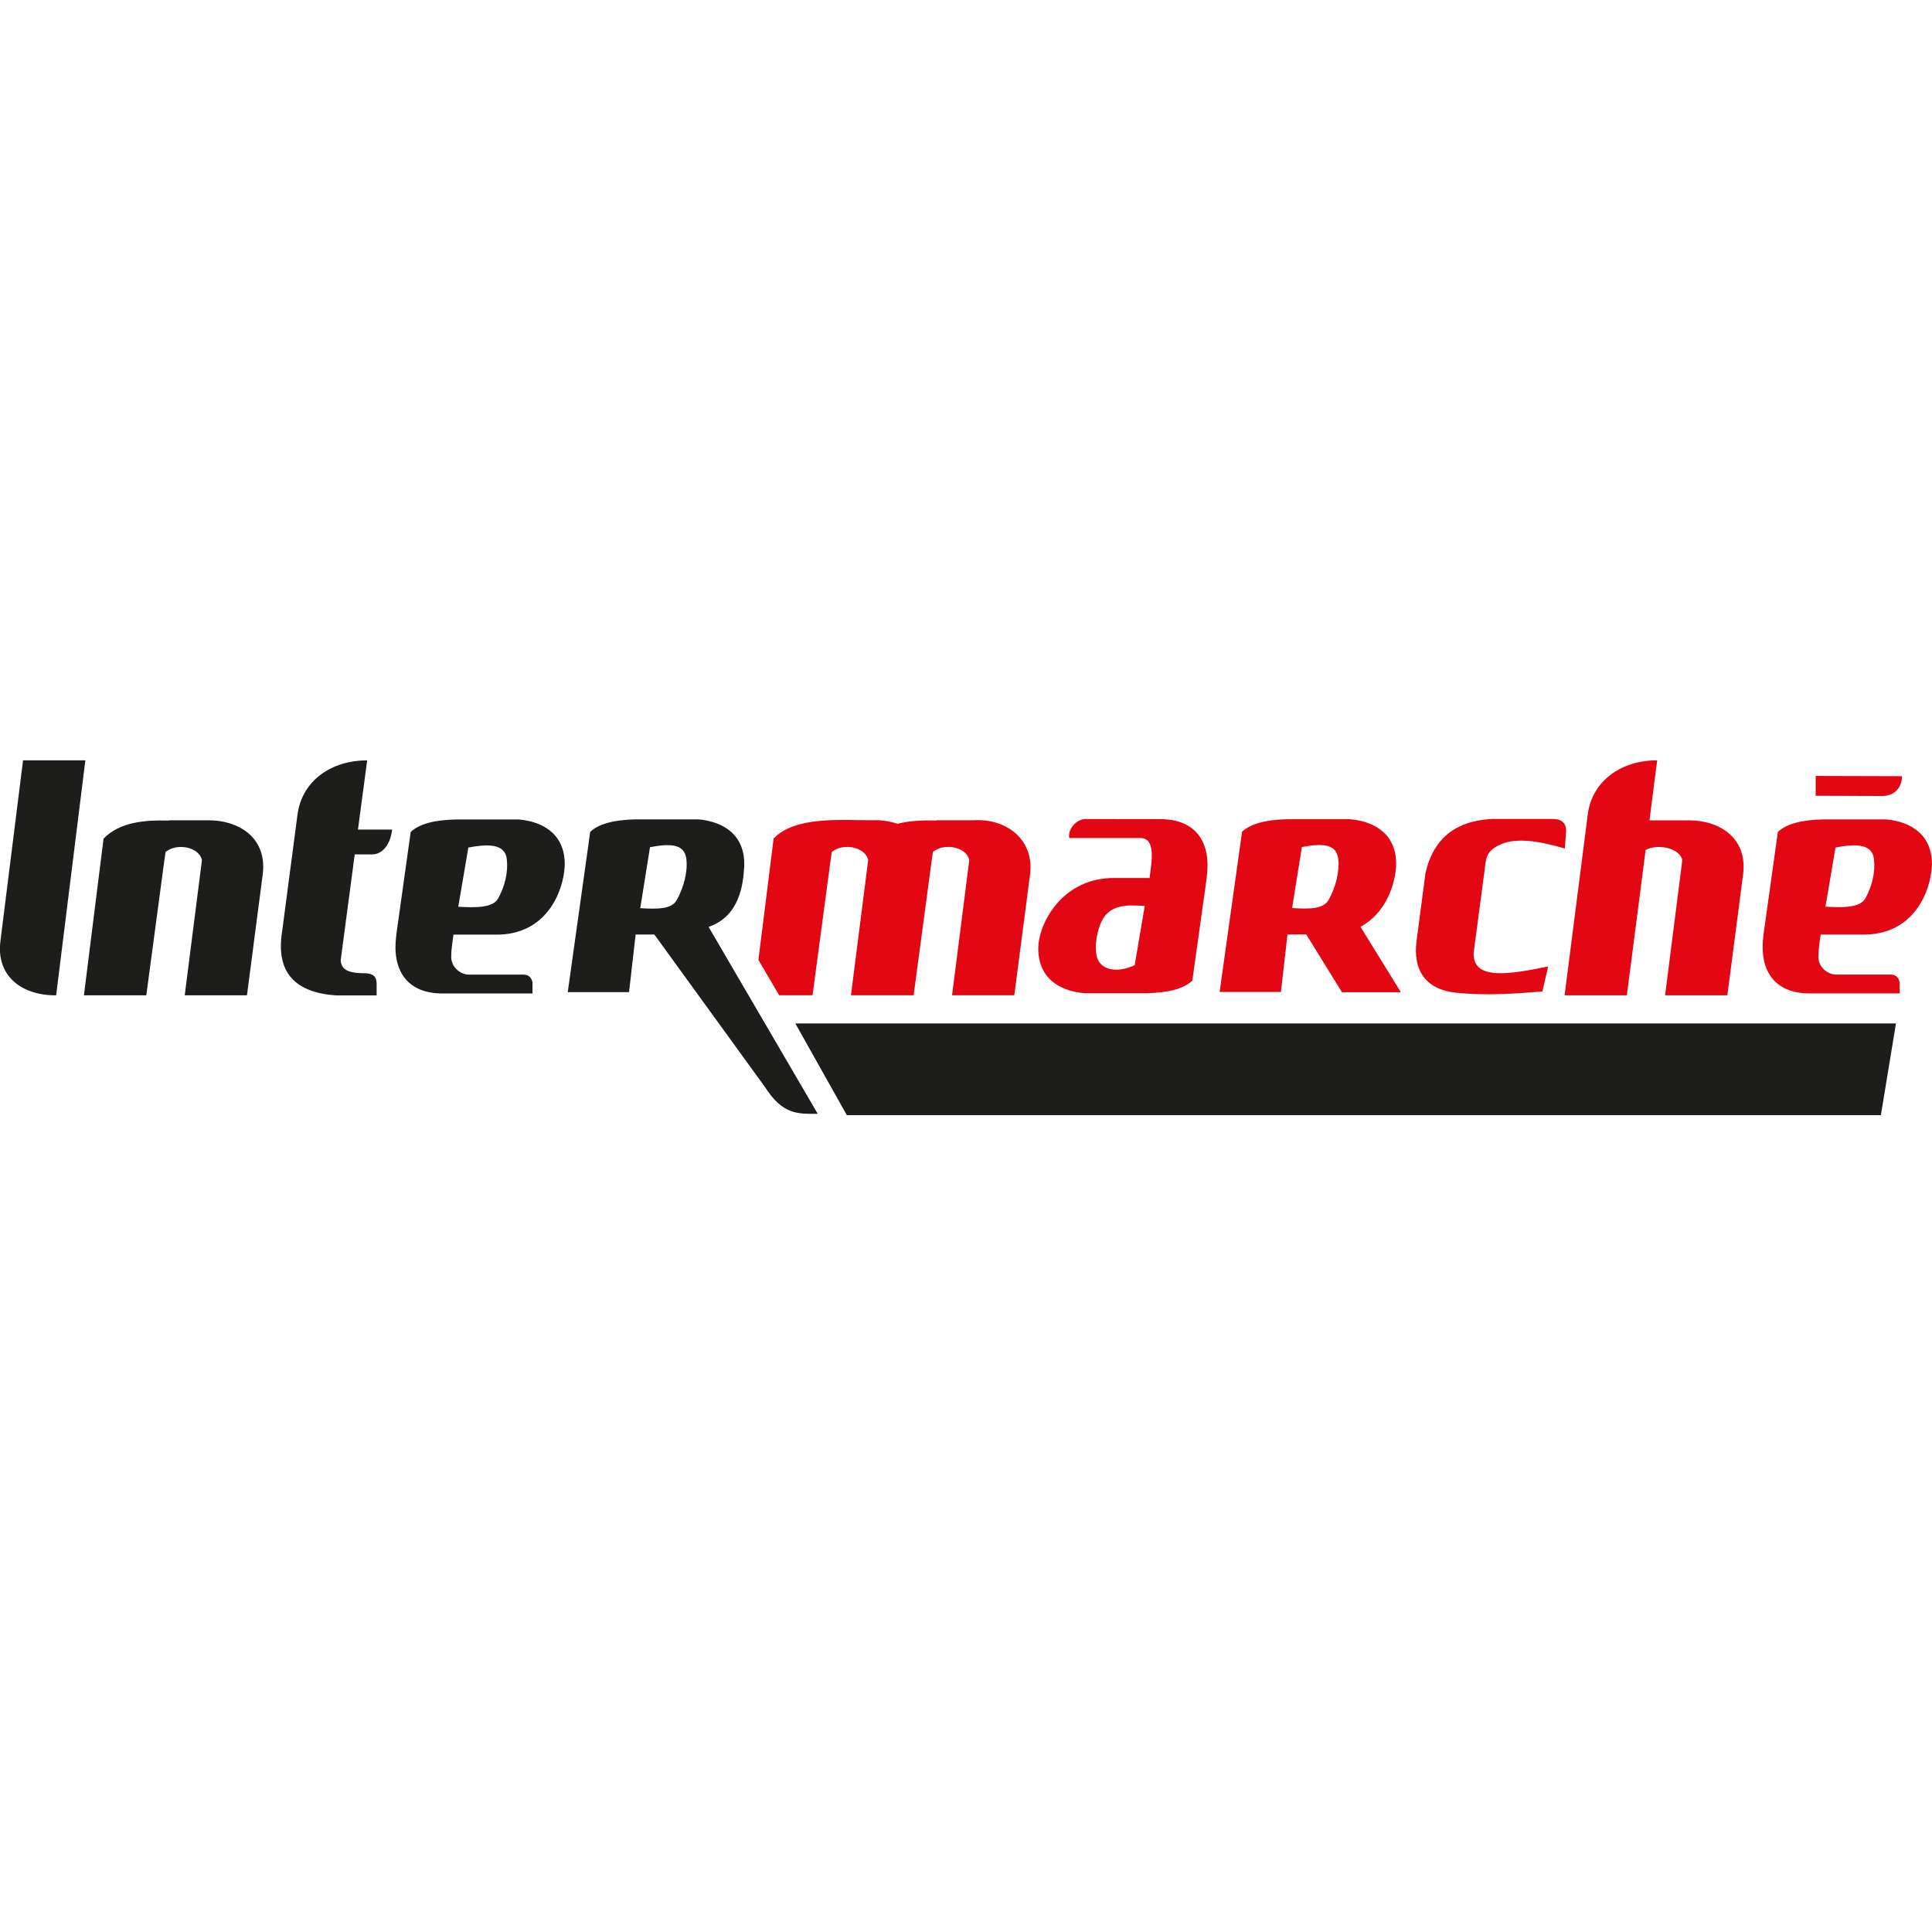
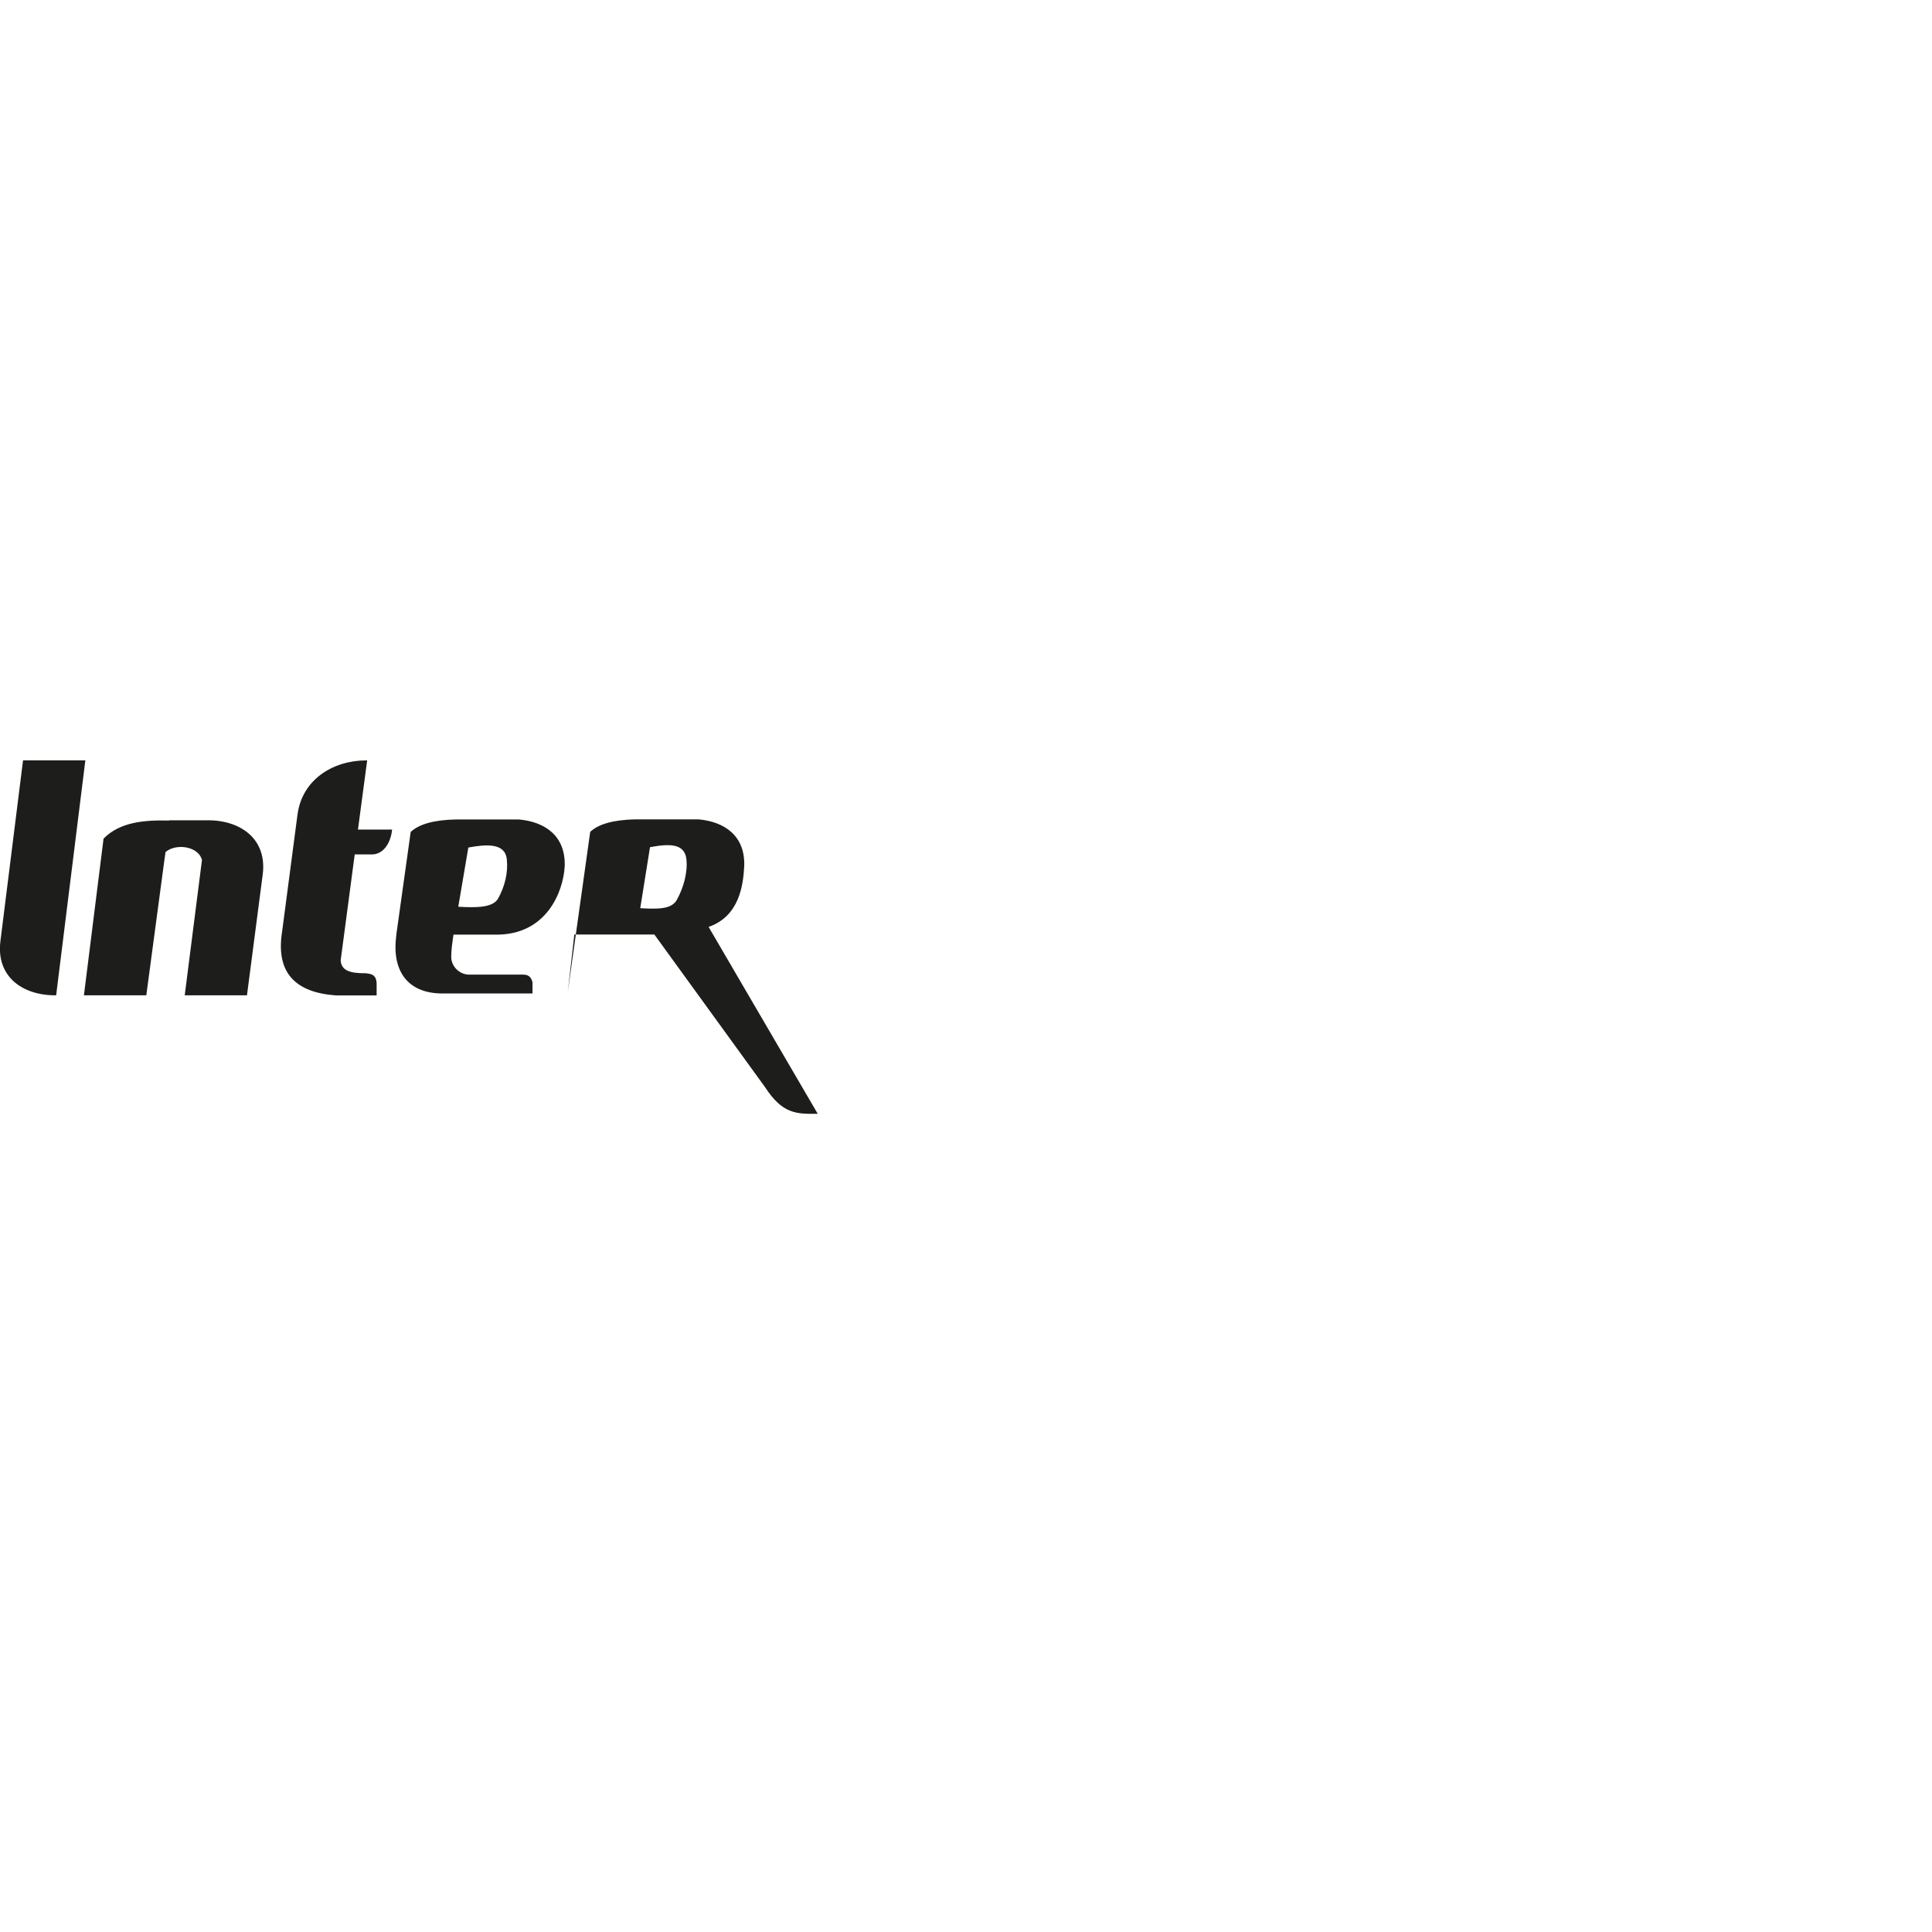
<svg xmlns="http://www.w3.org/2000/svg" id="Calque_1" data-name="Calque 1" viewBox="0 0 322.76 322.76">
  <defs>
    <style>
      .cls-1 {
        fill: #1d1d1b;
      }

      .cls-1, .cls-2 {
        fill-rule: evenodd;
      }

      .cls-2 {
        fill: #e30613;
      }
    </style>
  </defs>
-   <path class="cls-1" d="M3.85,127.02H14.26l-4.88,39.26h-.11c-5.66,0-9.93-3.23-9.2-9.06l3.78-30.2h0Zm37.41,39.26h-10.4l2.88-22.61c-.51-2.18-4.17-2.9-6.08-1.34l-.23,1.6h0l-2.99,22.35H14.02l3.28-26.18c2.79-2.85,7-3.11,10.92-3.02l.06-.04h6.23l.06,.04v-.05h.12c5.66,0,9.95,3.24,9.2,9.06l-2.63,20.18h0Zm15.66-5.9l2.34-17.64h2.87c1.89,0,3.13-1.86,3.37-4.11v-.04h-5.7s1.54-11.56,1.54-11.56h-.11c-5.67,0-10.76,3.24-11.53,9.06-.86,6.51-1.72,13.02-2.57,19.54-1.1,6.91,2.25,10.17,8.96,10.66h6.83v-2.07c-.09-1.25-.66-1.51-1.82-1.63-2.76,.02-4.11-.5-4.19-2.21h0Zm19.64-8.9c.56-3.3,1.12-6.59,1.68-9.89,3.03-.56,6.13-.79,6.43,1.96,.24,2.23-.34,4.53-1.44,6.53-.87,1.59-3.71,1.57-6.66,1.4h-.01Zm-10.36,4.73l2.41-17.22c1.4-1.32,3.92-2.02,7.56-2.09h10.53c4.29,.39,7.81,2.69,7.64,7.81-.23,4.28-3.06,11.54-11.57,11.43h-7.01c-.18,1.23-.38,2.56-.38,3.71,0,1.68,1.47,2.97,2.98,2.97h9.07c.73,0,1.3,.3,1.53,1.29v1.86h-15.03c-6.06,0-8.51-4.04-7.72-9.75h-.01Zm40.76-4.49l1.63-10.19c3.03-.56,5.78-.74,6.08,2.01,.24,2.23-.49,4.78-1.59,6.78-.87,1.59-3.16,1.57-6.11,1.4h-.01Zm-.77,4.4h3.13l18.47,25.47c2.97,4.61,5.38,4.51,8.82,4.48l-18.23-31.22c5.15-1.78,5.79-7.01,5.95-10.16,.18-5.11-3.34-7.42-7.64-7.81h-10.53c-3.64,.08-6.16,.77-7.56,2.09l-3.75,26.77h10.24l1.1-9.62h0Z" />
-   <path class="cls-2" d="M261.38,166.28h10.4l3.14-24.29c2.07-1.09,5.66-.31,6.13,1.68l-2.88,22.61h10.4l2.63-20.18c.76-5.83-3.53-9.06-9.19-9.06h-.11v.05l-.07-.04h-6.27l1.29-10.03h-.11c-5.66,0-10.74,3.24-11.49,9.06l-3.87,30.2h0Zm43.58-14.81c.56-3.3,1.12-6.59,1.68-9.89,3.03-.56,6.13-.79,6.43,1.96,.24,2.23-.34,4.53-1.44,6.53-.87,1.59-3.71,1.57-6.66,1.4h0Zm-10.36,4.73l2.41-17.22c1.4-1.32,3.92-2.02,7.56-2.09h10.53c4.29,.39,7.81,2.69,7.64,7.81-.23,4.28-3.06,11.54-11.57,11.43h-7.01c-.18,1.23-.38,2.56-.38,3.71,0,1.68,1.47,2.97,2.98,2.97h9.07c.73,0,1.3,.3,1.53,1.29v1.86h-15.03c-6.06,0-8.51-4.04-7.72-9.75h-.01Zm8.73-23.27v-3.3l14.41,.04v.04c0,1.8-1.18,3.28-3.32,3.27l-11.09-.04h0Zm-87.47,18.77l1.63-10.19c3.03-.56,5.78-.74,6.08,2.01,.24,2.23-.49,4.78-1.59,6.78-.87,1.59-3.16,1.57-6.11,1.4h-.01Zm-.77,4.4h3.13l5.97,9.66h9.84l-6.75-10.93c4.21-2.25,5.79-7.01,5.95-10.16,.18-5.11-3.34-7.42-7.64-7.81h-10.53c-3.64,.08-6.15,.77-7.56,2.09l-3.75,26.77h10.24l1.1-9.62h0Zm-13.49-9.49l-2.41,17.22c-1.4,1.32-3.92,2.02-7.56,2.09h-10.53c-4.29-.39-7.81-2.69-7.64-7.81,.23-4.28,4.27-11.54,12.79-11.43h5.79c.43-3.03,1.01-6.68-1.54-6.68h-11.87c-.27-1.54,1.22-3.16,2.73-3.17l12.51,.02c6.06,.01,8.51,4.04,7.72,9.75h.01Zm-10.36,4.74c-.56,3.3-1.12,6.59-1.68,9.89-3.12,1.47-6.13,.79-6.43-1.96-.17-1.57,.07-3.17,.61-4.68,1.29-3.61,4.45-3.45,7.5-3.25h0Zm-21.79,14.92h-10.4l2.88-22.61c-.51-2.18-4.17-2.9-6.08-1.34l-.23,1.6h0l-2.99,22.35h-10.47l2.88-22.61c-.51-2.18-4.17-2.9-6.08-1.34l-.23,1.6h0l-2.99,22.35h-5.57l-3.47-5.91,2.54-20.27c3.54-3.77,11.27-3.06,16.58-3.06,1.35-.08,2.85,.17,4.13,.59,2.06-.54,4.31-.6,6.48-.55l.05-.04h6.23c5.41-.34,10.13,3.27,9.37,9.05l-2.63,20.18h0Zm91.96-24.52c.07-.9,.15-1.79,.22-2.69,.1-1.54-.7-2.29-2.39-2.24h-10.07c-6.06,.32-9.74,3.33-11.03,9.03-.5,3.78-.99,7.56-1.49,11.35-.65,4.94,1.57,8.16,6.71,8.66s9.54,.14,14.31-.22c.32-1.39,.65-2.79,.97-4.18-6.43,1.3-12.65,2.41-12.45-2.31,.6-4.49,1.19-8.98,1.79-13.48,.28-2.11,.16-3.26,2.22-4.37,2.75-1.49,6.77-.86,11.2,.45h.01Z" />
-   <polygon class="cls-1" points="132.87 170.98 316.74 170.98 314.22 186.3 141.47 186.3 132.87 170.98 132.87 170.98" />
+   <path class="cls-1" d="M3.85,127.02H14.26l-4.88,39.26h-.11c-5.66,0-9.93-3.23-9.2-9.06l3.78-30.2h0Zm37.41,39.26h-10.4l2.88-22.61c-.51-2.18-4.17-2.9-6.08-1.34l-.23,1.6h0l-2.99,22.35H14.02l3.28-26.18c2.79-2.85,7-3.11,10.92-3.02l.06-.04h6.23l.06,.04v-.05h.12c5.66,0,9.95,3.24,9.2,9.06l-2.63,20.18h0Zm15.66-5.9l2.34-17.64h2.87c1.89,0,3.13-1.86,3.37-4.11v-.04h-5.7s1.54-11.56,1.54-11.56h-.11c-5.67,0-10.76,3.24-11.53,9.06-.86,6.51-1.72,13.02-2.57,19.54-1.1,6.91,2.25,10.17,8.96,10.66h6.83v-2.07c-.09-1.25-.66-1.51-1.82-1.63-2.76,.02-4.11-.5-4.19-2.21h0Zm19.64-8.9c.56-3.3,1.12-6.59,1.68-9.89,3.03-.56,6.13-.79,6.43,1.96,.24,2.23-.34,4.53-1.44,6.53-.87,1.59-3.71,1.57-6.66,1.4h-.01Zm-10.36,4.73l2.41-17.22c1.4-1.32,3.92-2.02,7.56-2.09h10.53c4.29,.39,7.81,2.69,7.64,7.81-.23,4.28-3.06,11.54-11.57,11.43h-7.01c-.18,1.23-.38,2.56-.38,3.71,0,1.68,1.47,2.97,2.98,2.97h9.07c.73,0,1.3,.3,1.53,1.29v1.86h-15.03c-6.06,0-8.51-4.04-7.72-9.75h-.01Zm40.76-4.49l1.63-10.19c3.03-.56,5.78-.74,6.08,2.01,.24,2.23-.49,4.78-1.59,6.78-.87,1.59-3.16,1.57-6.11,1.4h-.01Zm-.77,4.4h3.13l18.47,25.47c2.97,4.61,5.38,4.51,8.82,4.48l-18.23-31.22c5.15-1.78,5.79-7.01,5.95-10.16,.18-5.11-3.34-7.42-7.64-7.81h-10.53c-3.64,.08-6.16,.77-7.56,2.09l-3.75,26.77l1.1-9.62h0Z" />
</svg>